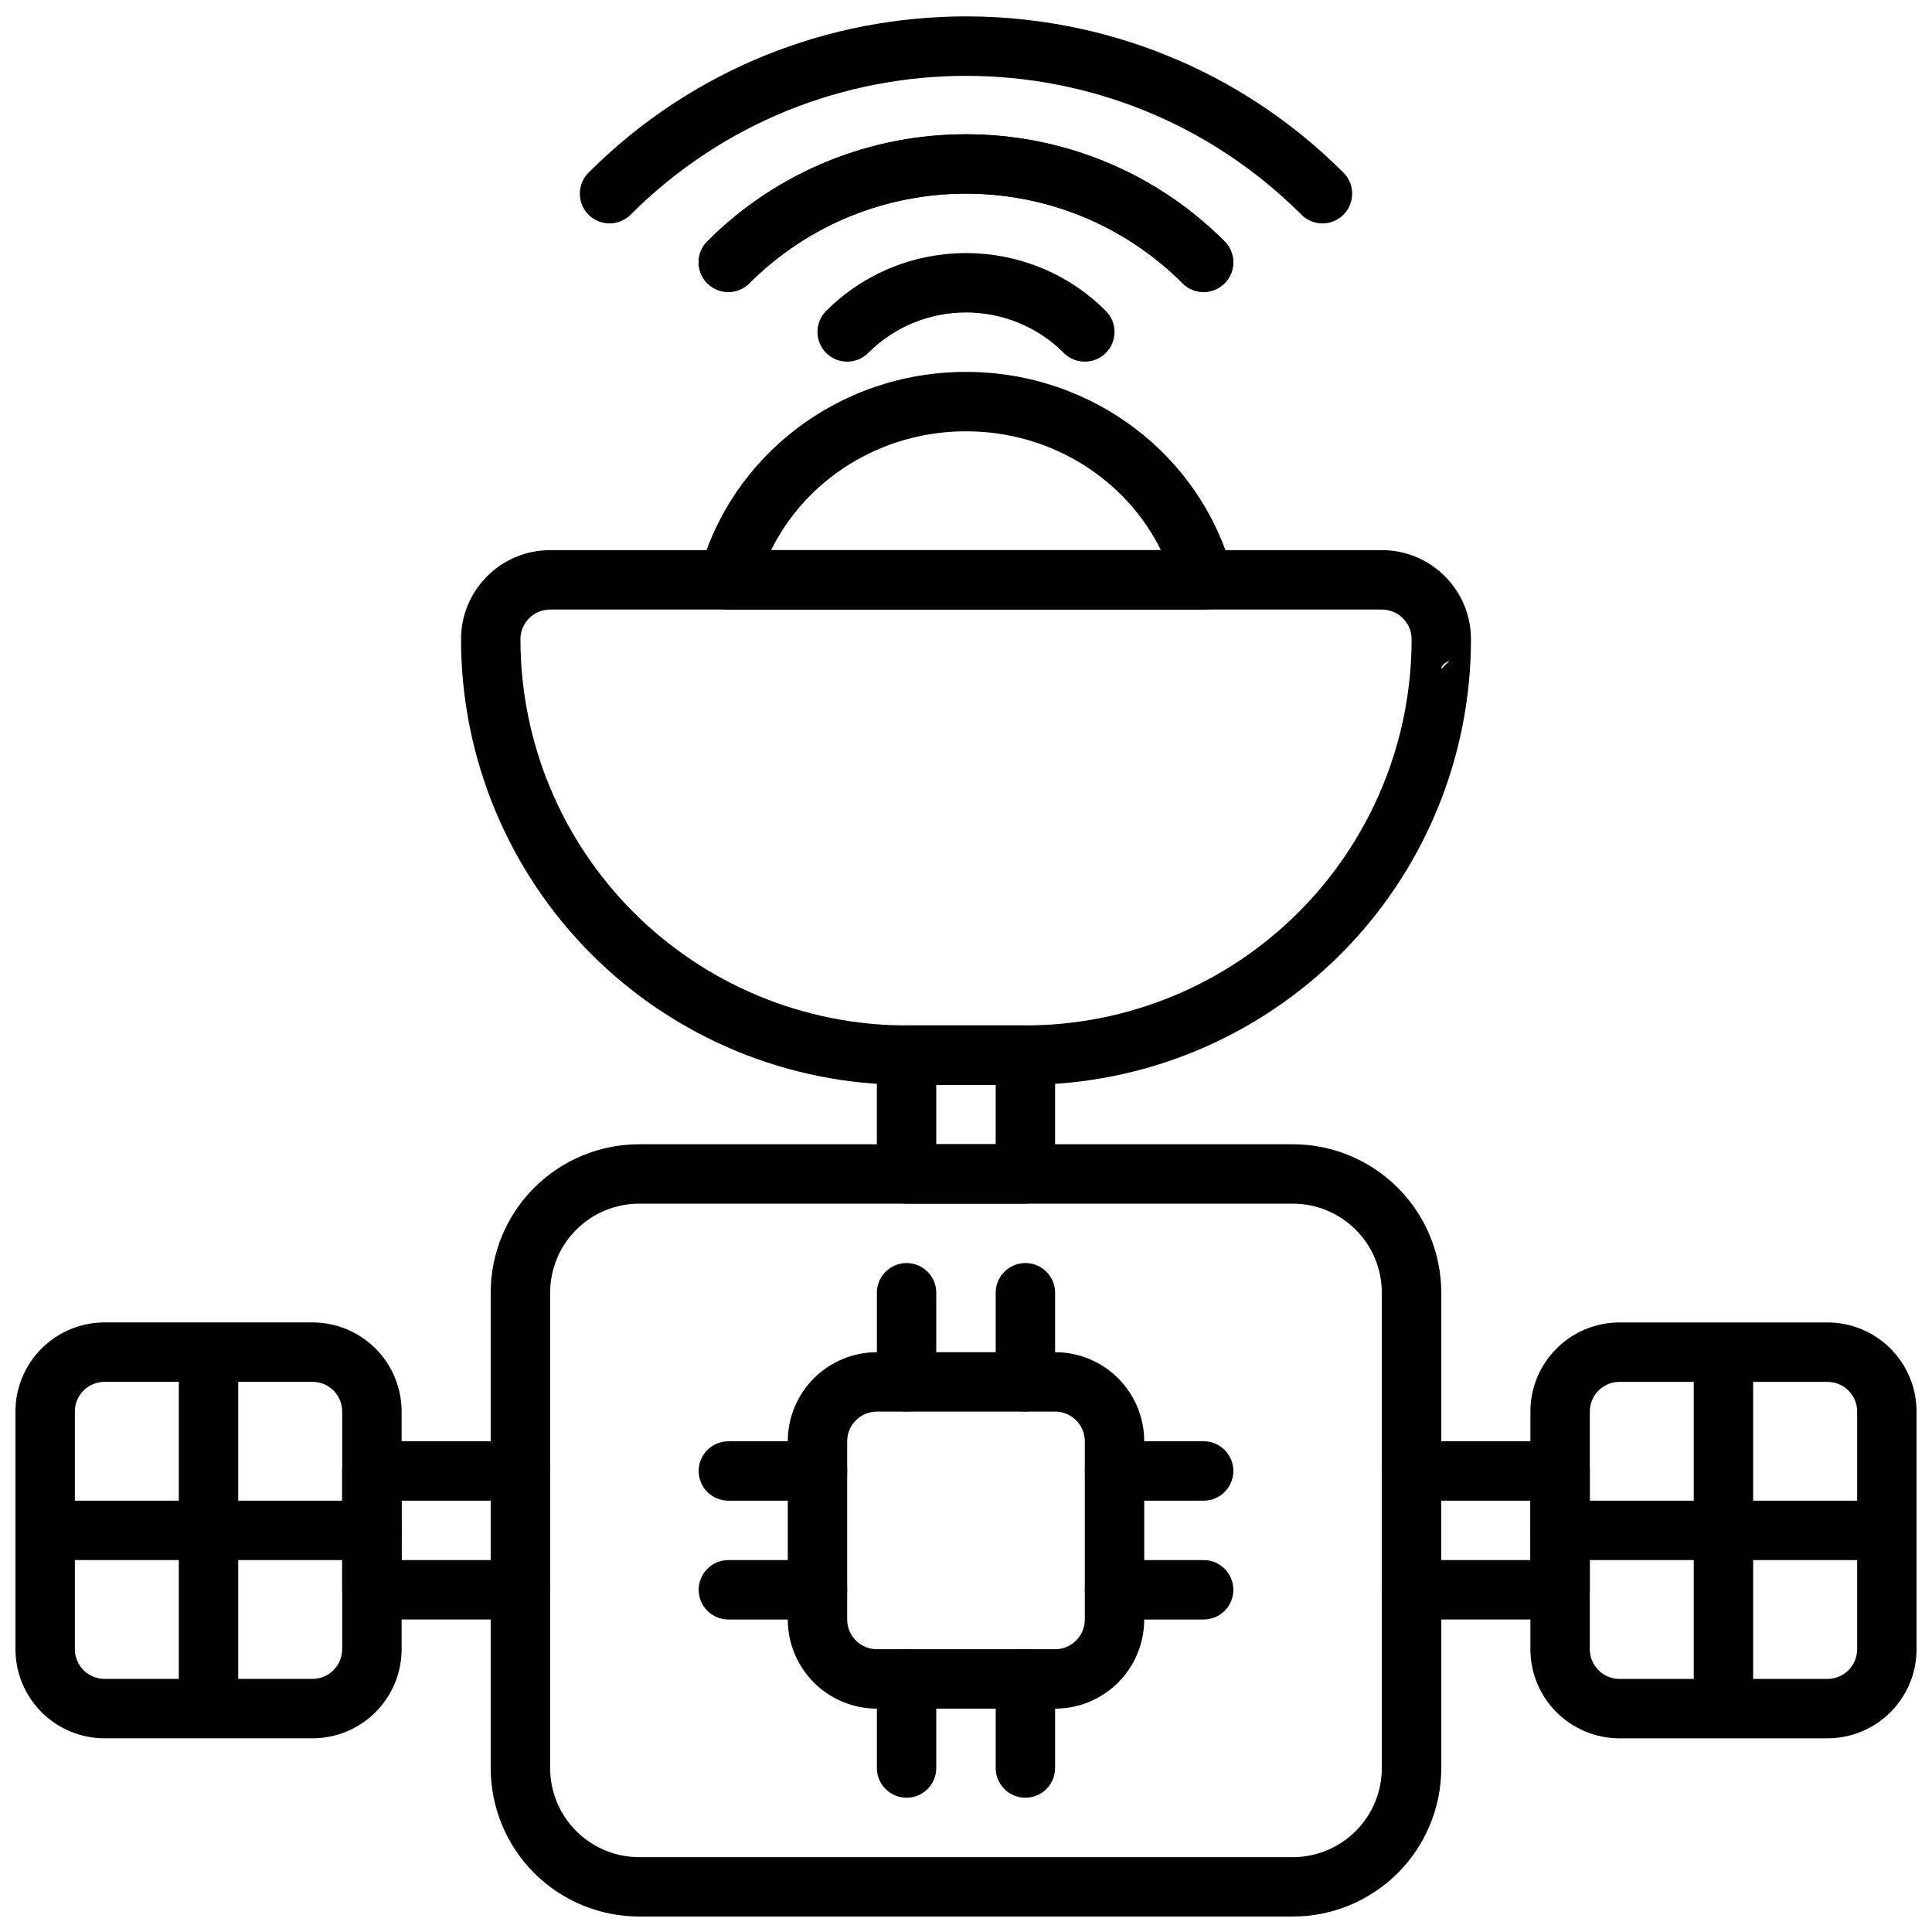
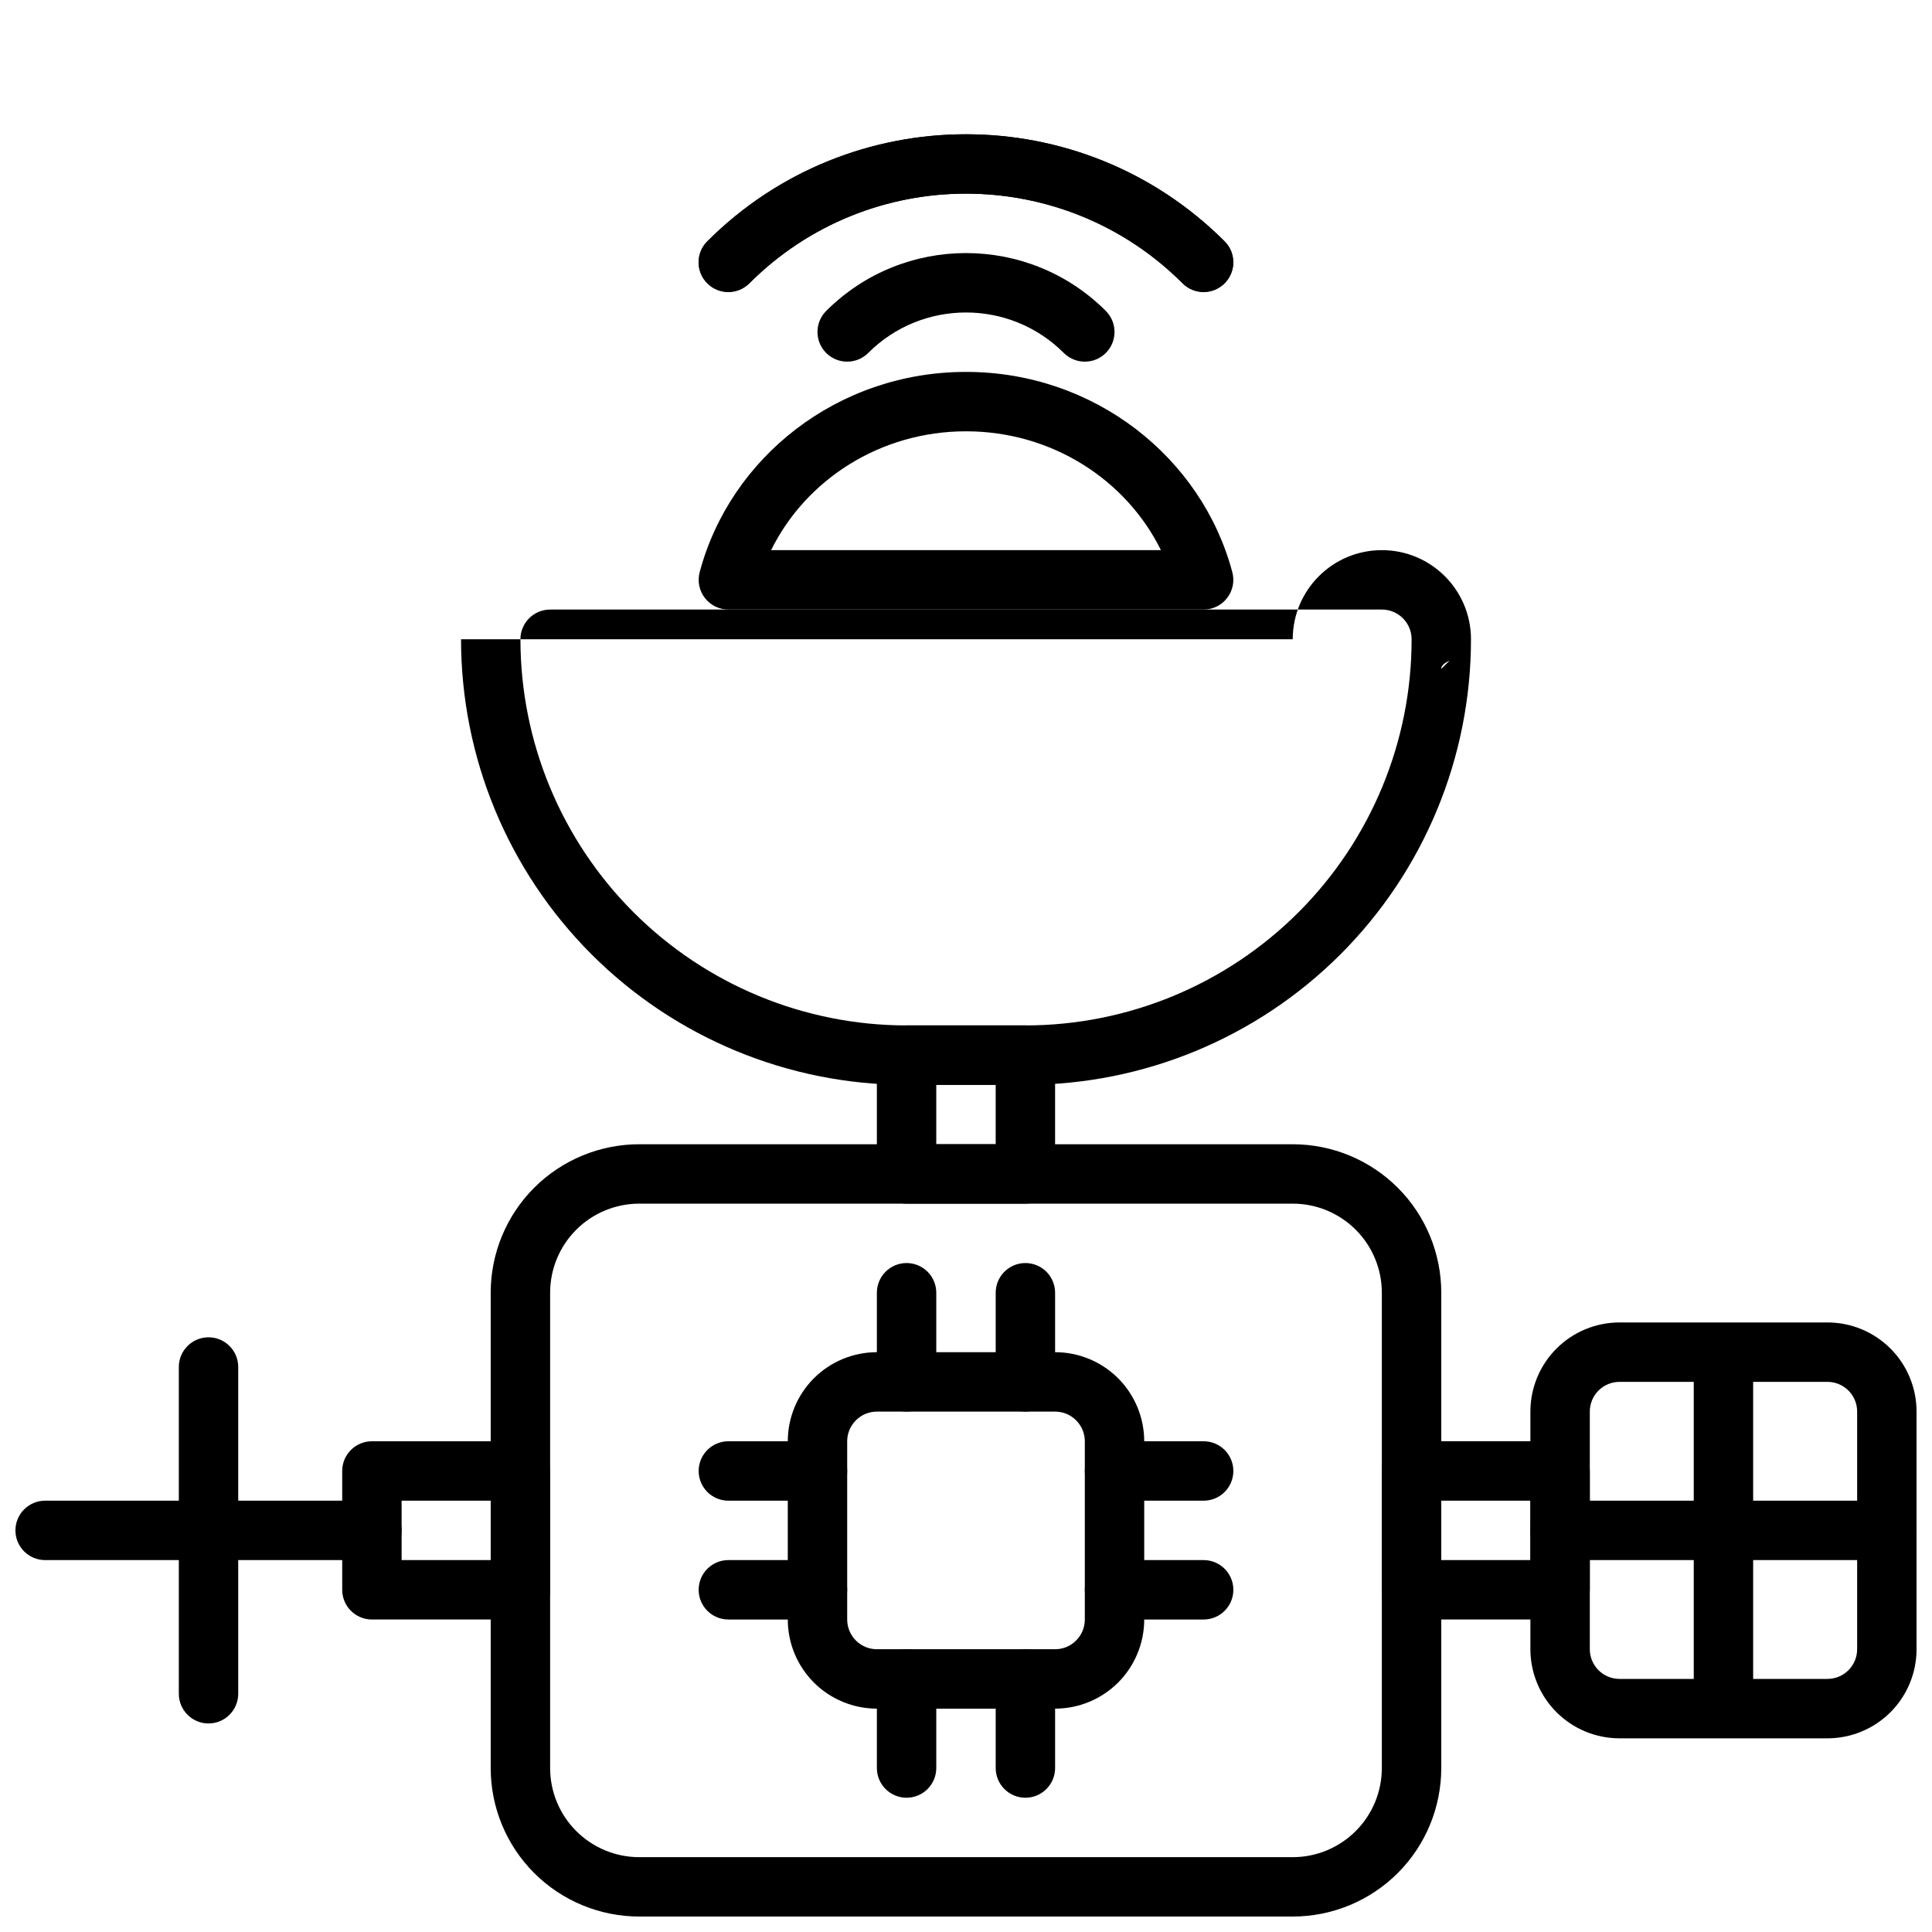
<svg xmlns="http://www.w3.org/2000/svg" width="800px" height="800px" version="1.1" viewBox="144 144 512 512">
  <defs>
    <clipPath id="f">
      <path d="m274 447h252v204.9h-252z" />
    </clipPath>
    <clipPath id="e">
      <path d="m549 494h102.9v111h-102.9z" />
    </clipPath>
    <clipPath id="d">
      <path d="m148.09 494h102.91v111h-102.91z" />
    </clipPath>
    <clipPath id="c">
-       <path d="m297 148.09h206v55.906h-206z" />
-     </clipPath>
+       </clipPath>
    <clipPath id="b">
      <path d="m148.09 541h102.91v17h-102.91z" />
    </clipPath>
    <clipPath id="a">
      <path d="m549 541h102.9v17h-102.9z" />
    </clipPath>
  </defs>
  <g clip-path="url(#f)">
    <path d="m525.95 486.59c0-10.438-4.148-20.449-11.527-27.828-7.387-7.379-17.395-11.523-27.836-11.523h-173.18c-10.445 0-20.453 4.144-27.84 11.523-7.379 7.379-11.527 17.391-11.527 27.828v125.96c0 10.438 4.148 20.449 11.527 27.828 7.387 7.379 17.395 11.523 27.84 11.523h173.18c10.441 0 20.449-4.144 27.836-11.523 7.379-7.379 11.527-17.391 11.527-27.828zm-15.75 0v125.96c0 6.262-2.484 12.27-6.914 16.691-4.43 4.43-10.434 6.926-16.699 6.926h-173.18c-6.266 0-12.273-2.496-16.703-6.926-4.426-4.422-6.914-10.43-6.914-16.691v-125.96c0-6.262 2.488-12.27 6.914-16.691 4.43-4.43 10.438-6.922 16.703-6.922h173.18c6.266 0 12.27 2.492 16.699 6.922 4.43 4.422 6.914 10.43 6.914 16.691z" fill-rule="evenodd" />
  </g>
  <path d="m447.23 525.96c0-6.258-2.492-12.27-6.914-16.703-4.434-4.422-10.441-6.914-16.699-6.914h-47.234c-6.258 0-12.266 2.492-16.699 6.914-4.422 4.434-6.914 10.445-6.914 16.703v47.23c0 6.258 2.492 12.27 6.914 16.703 4.434 4.422 10.441 6.914 16.699 6.914h47.234c6.258 0 12.266-2.492 16.699-6.914 4.422-4.434 6.914-10.445 6.914-16.703zm-15.742 0v47.23c0 2.086-0.828 4.094-2.309 5.562-1.469 1.484-3.477 2.312-5.562 2.312h-47.234c-2.086 0-4.094-0.828-5.562-2.312-1.48-1.469-2.309-3.477-2.309-5.562v-47.23c0-2.086 0.828-4.094 2.309-5.562 1.469-1.484 3.477-2.309 5.562-2.309h47.234c2.086 0 4.094 0.824 5.562 2.309 1.48 1.469 2.309 3.477 2.309 5.562z" fill-rule="evenodd" />
  <g clip-path="url(#e)">
    <path d="m549.57 518.08v62.977c0 6.266 2.488 12.273 6.918 16.699 4.43 4.43 10.438 6.918 16.699 6.918h55.105c6.262 0 12.27-2.488 16.699-6.918 4.43-4.426 6.914-10.434 6.914-16.699v-62.977c0-6.266-2.484-12.273-6.914-16.699-4.43-4.43-10.438-6.918-16.699-6.918h-55.105c-6.262 0-12.27 2.488-16.699 6.918-4.43 4.426-6.918 10.434-6.918 16.699zm15.746 0c0-2.09 0.828-4.09 2.305-5.566 1.477-1.477 3.481-2.305 5.566-2.305h55.105c2.086 0 4.086 0.828 5.566 2.305 1.473 1.477 2.305 3.477 2.305 5.566v62.977c0 2.09-0.832 4.094-2.305 5.566-1.48 1.477-3.481 2.305-5.566 2.305h-55.105c-2.086 0-4.09-0.828-5.566-2.305-1.477-1.473-2.305-3.477-2.305-5.566z" fill-rule="evenodd" />
  </g>
  <g clip-path="url(#d)">
-     <path d="m250.43 581.05v-62.977c0-6.266-2.488-12.273-6.918-16.699-4.43-4.43-10.434-6.918-16.695-6.918h-55.105c-6.262 0-12.27 2.488-16.699 6.918-4.43 4.426-6.918 10.434-6.918 16.699v62.977c0 6.266 2.488 12.273 6.918 16.699 4.43 4.43 10.438 6.918 16.699 6.918h55.105c6.262 0 12.266-2.488 16.695-6.918 4.43-4.426 6.918-10.434 6.918-16.699zm-15.742-62.977v62.977c0 2.09-0.832 4.094-2.309 5.566-1.477 1.477-3.477 2.305-5.562 2.305h-55.105c-2.09 0-4.09-0.828-5.566-2.305-1.477-1.473-2.309-3.477-2.309-5.566v-62.977c0-2.09 0.832-4.09 2.309-5.566 1.477-1.477 3.477-2.305 5.566-2.305h55.105c2.086 0 4.086 0.828 5.562 2.305 1.477 1.477 2.309 3.477 2.309 5.566z" fill-rule="evenodd" />
-   </g>
+     </g>
  <path d="m565.31 533.82c0-4.348-3.527-7.875-7.875-7.875h-39.359c-4.344 0-7.871 3.527-7.871 7.875v31.488c0 4.344 3.527 7.871 7.871 7.871h39.359c4.348 0 7.875-3.527 7.875-7.871zm-15.746 7.871v15.742h-23.617v-15.742z" fill-rule="evenodd" />
  <path d="m384.25 415.74c-4.344 0-7.871 3.527-7.871 7.871v31.488c0 4.348 3.527 7.875 7.871 7.875h31.488c4.348 0 7.871-3.527 7.871-7.875v-31.488c0-4.344-3.523-7.871-7.871-7.871zm7.871 15.746h15.746v15.742h-15.746z" fill-rule="evenodd" />
  <path d="m242.56 525.95c-4.348 0-7.871 3.527-7.871 7.875v31.488c0 4.344 3.523 7.871 7.871 7.871h39.359c4.344 0 7.871-3.527 7.871-7.871v-31.488c0-4.348-3.527-7.875-7.871-7.875zm7.871 15.746h23.617v15.742h-23.617z" fill-rule="evenodd" />
-   <path d="m266.18 313.41c0 31.316 12.434 61.355 34.582 83.5 22.148 22.141 52.176 34.582 83.5 34.582h31.48c31.324 0 61.352-12.441 83.5-34.582 22.148-22.145 34.582-52.184 34.582-83.5 0-13.043-10.57-23.617-23.617-23.617h-220.41c-13.051 0-23.621 10.574-23.621 23.617zm15.738 0c0-4.344 3.527-7.871 7.883-7.871h220.41c4.352 0 7.879 3.527 7.879 7.871v0.078c0 27.066-10.781 53.09-29.977 72.281-19.195 19.191-45.223 29.977-72.367 29.977h-31.48c-27.145 0-53.172-10.785-72.367-29.977s-29.977-45.215-29.977-72.359zm246.25 5.652c-1.25 0.598-2.219 1.211-2.219 2.219z" fill-rule="evenodd" />
+   <path d="m266.18 313.41c0 31.316 12.434 61.355 34.582 83.5 22.148 22.141 52.176 34.582 83.5 34.582h31.48c31.324 0 61.352-12.441 83.5-34.582 22.148-22.145 34.582-52.184 34.582-83.5 0-13.043-10.57-23.617-23.617-23.617c-13.051 0-23.621 10.574-23.621 23.617zm15.738 0c0-4.344 3.527-7.871 7.883-7.871h220.41c4.352 0 7.879 3.527 7.879 7.871v0.078c0 27.066-10.781 53.09-29.977 72.281-19.195 19.191-45.223 29.977-72.367 29.977h-31.48c-27.145 0-53.172-10.785-72.367-29.977s-29.977-45.215-29.977-72.359zm246.25 5.652c-1.25 0.598-2.219 1.211-2.219 2.219z" fill-rule="evenodd" />
  <path d="m329.42 295.64c-0.633 2.359-0.129 4.879 1.367 6.816 1.488 1.945 3.797 3.078 6.234 3.078h125.96c2.438 0 4.746-1.133 6.234-3.078 1.496-1.938 2-4.457 1.363-6.816-8.102-30.457-36.609-53.082-70.578-53.082s-62.477 22.625-70.582 53.082zm18.934-5.852c9.184-18.641 28.895-31.488 51.648-31.488 22.75 0 42.465 12.848 51.648 31.488h-103.3z" fill-rule="evenodd" />
  <path d="m374.08 237.54c14.305-14.305 37.531-14.305 51.84 0 3.07 3.07 8.066 3.07 11.137 0 3.066-3.07 3.066-8.066 0-11.137-20.453-20.449-53.664-20.449-74.113 0-3.07 3.07-3.07 8.066 0 11.137 3.07 3.07 8.066 3.07 11.137 0z" fill-rule="evenodd" />
  <path d="m342.58 219.08c31.688-31.688 83.137-31.688 114.82 0 3.074 3.074 8.051 3.074 11.125 0 3.078-3.078 3.078-8.051 0-11.125-37.828-37.828-99.25-37.828-137.08 0-3.074 3.074-3.074 8.047 0 11.125 3.078 3.074 8.051 3.074 11.129 0z" fill-rule="evenodd" />
  <path d="m342.58 219.08c31.688-31.688 83.137-31.688 114.82 0 3.074 3.074 8.051 3.074 11.125 0 3.078-3.078 3.078-8.051 0-11.125-37.828-37.828-99.25-37.828-137.08 0-3.074 3.074-3.074 8.047 0 11.125 3.078 3.074 8.051 3.074 11.129 0z" fill-rule="evenodd" />
  <g clip-path="url(#c)">
-     <path d="m311.11 200.9c49.059-49.059 128.72-49.059 177.78 0 3.07 3.07 8.074 3.07 11.145 0 3.07-3.07 3.07-8.074 0-11.145-55.215-55.215-144.86-55.215-200.07 0-3.07 3.07-3.07 8.074 0 11.145 3.07 3.07 8.078 3.07 11.148 0z" fill-rule="evenodd" />
-   </g>
+     </g>
  <path d="m376.38 486.59v23.617c0 4.344 3.527 7.871 7.871 7.871 4.348 0 7.871-3.527 7.871-7.871v-23.617c0-4.344-3.523-7.871-7.871-7.871-4.344 0-7.871 3.527-7.871 7.871z" fill-rule="evenodd" />
  <path d="m462.98 525.95h-23.617c-4.348 0-7.871 3.527-7.871 7.875 0 4.344 3.523 7.871 7.871 7.871h23.617c4.344 0 7.871-3.527 7.871-7.871 0-4.348-3.527-7.875-7.871-7.875z" fill-rule="evenodd" />
  <path d="m376.38 588.93v23.617c0 4.344 3.527 7.871 7.871 7.871 4.348 0 7.871-3.527 7.871-7.871v-23.617c0-4.344-3.523-7.871-7.871-7.871-4.344 0-7.871 3.527-7.871 7.871z" fill-rule="evenodd" />
  <path d="m360.64 525.95h-23.613c-4.348 0-7.875 3.527-7.875 7.875 0 4.344 3.527 7.871 7.875 7.871h23.613c4.348 0 7.875-3.527 7.875-7.871 0-4.348-3.527-7.875-7.875-7.875z" fill-rule="evenodd" />
  <path d="m407.87 486.59v23.617c0 4.344 3.527 7.871 7.871 7.871 4.348 0 7.871-3.527 7.871-7.871v-23.617c0-4.344-3.523-7.871-7.871-7.871-4.344 0-7.871 3.527-7.871 7.871z" fill-rule="evenodd" />
  <path d="m462.98 557.44h-23.617c-4.348 0-7.871 3.527-7.871 7.875 0 4.344 3.523 7.871 7.871 7.871h23.617c4.344 0 7.871-3.527 7.871-7.871 0-4.348-3.527-7.875-7.871-7.875z" fill-rule="evenodd" />
  <path d="m407.87 588.93v23.617c0 4.344 3.527 7.871 7.871 7.871 4.348 0 7.871-3.527 7.871-7.871v-23.617c0-4.344-3.523-7.871-7.871-7.871-4.344 0-7.871 3.527-7.871 7.871z" fill-rule="evenodd" />
  <path d="m360.64 557.44h-23.613c-4.348 0-7.875 3.527-7.875 7.875 0 4.344 3.527 7.871 7.875 7.871h23.613c4.348 0 7.875-3.527 7.875-7.871 0-4.348-3.527-7.875-7.875-7.875z" fill-rule="evenodd" />
  <g clip-path="url(#b)">
    <path d="m155.96 557.44h86.594c4.344 0 7.871-3.523 7.871-7.871 0-4.344-3.527-7.871-7.871-7.871h-86.594c-4.344 0-7.871 3.527-7.871 7.871 0 4.348 3.527 7.871 7.871 7.871z" fill-rule="evenodd" />
  </g>
  <g clip-path="url(#a)">
    <path d="m557.44 557.44h86.594c4.344 0 7.871-3.523 7.871-7.871 0-4.344-3.527-7.871-7.871-7.871h-86.594c-4.344 0-7.871 3.527-7.871 7.871 0 4.348 3.527 7.871 7.871 7.871z" fill-rule="evenodd" />
  </g>
  <path d="m191.39 506.27v86.594c0 4.344 3.527 7.871 7.871 7.871s7.871-3.527 7.871-7.871v-86.594c0-4.344-3.527-7.871-7.871-7.871s-7.871 3.527-7.871 7.871z" fill-rule="evenodd" />
  <path d="m592.86 506.27v86.594c0 4.344 3.527 7.871 7.871 7.871 4.348 0 7.871-3.527 7.871-7.871v-86.594c0-4.344-3.523-7.871-7.871-7.871-4.344 0-7.871 3.527-7.871 7.871z" fill-rule="evenodd" />
</svg>